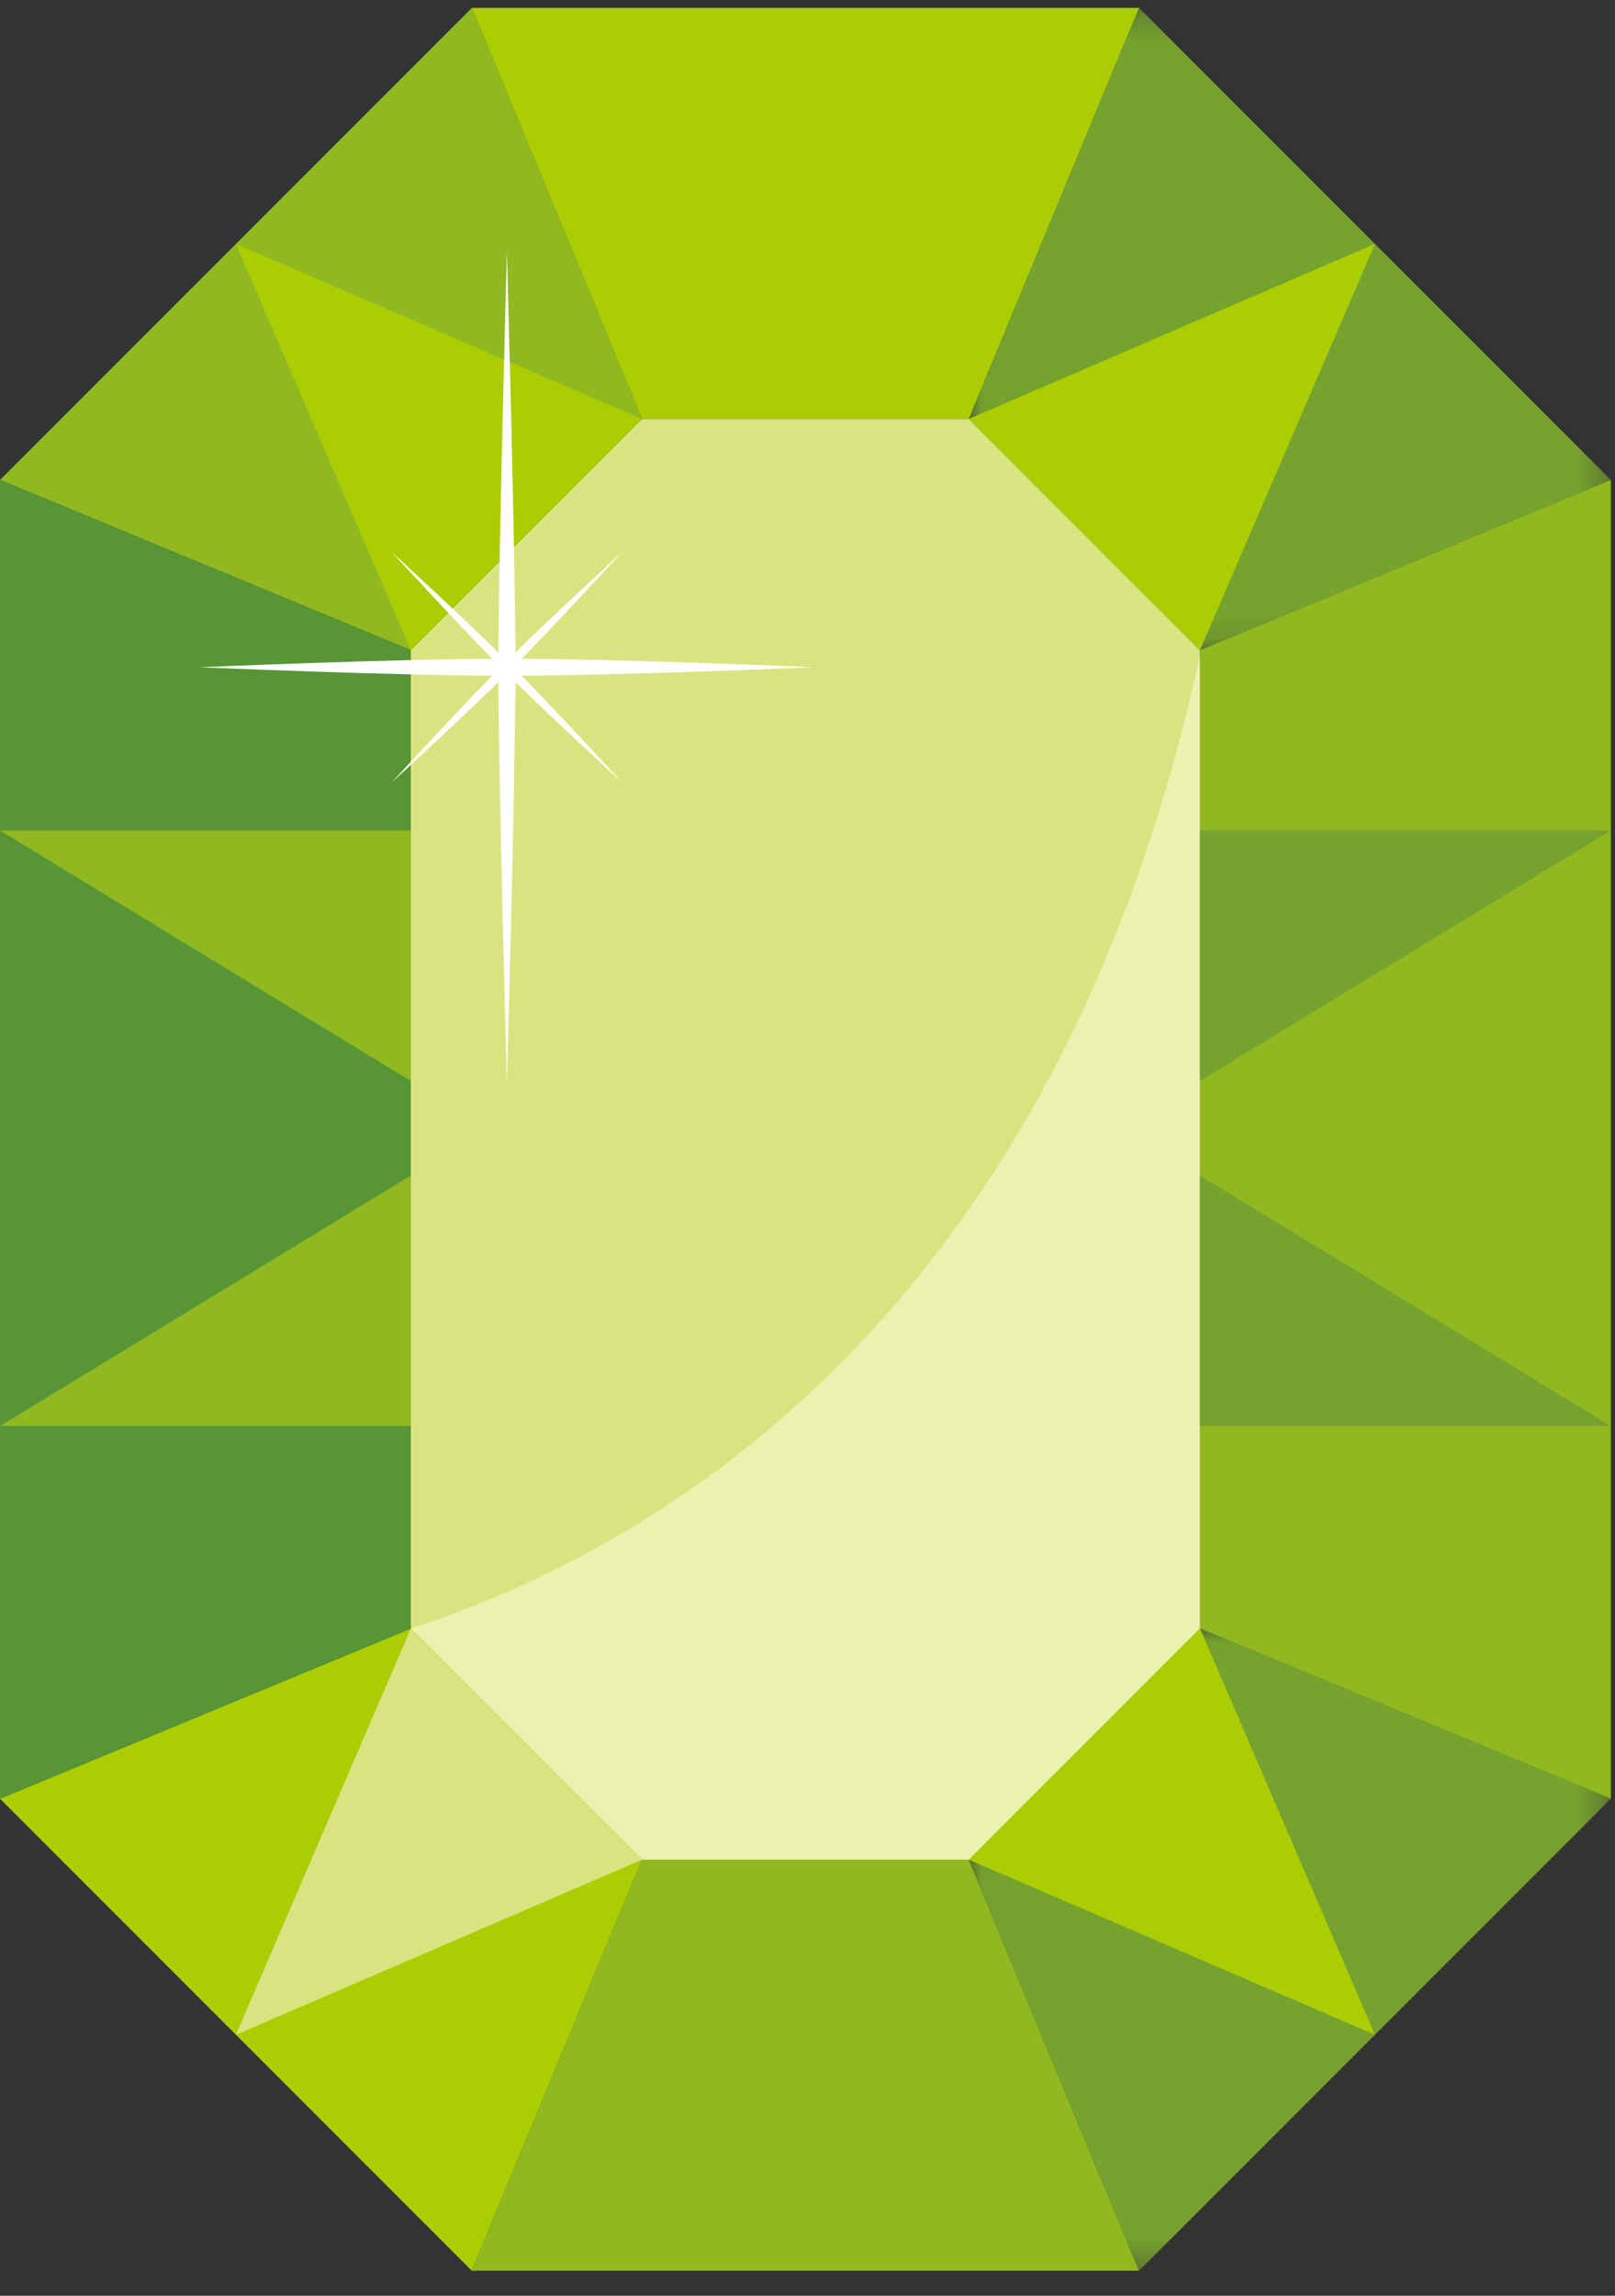
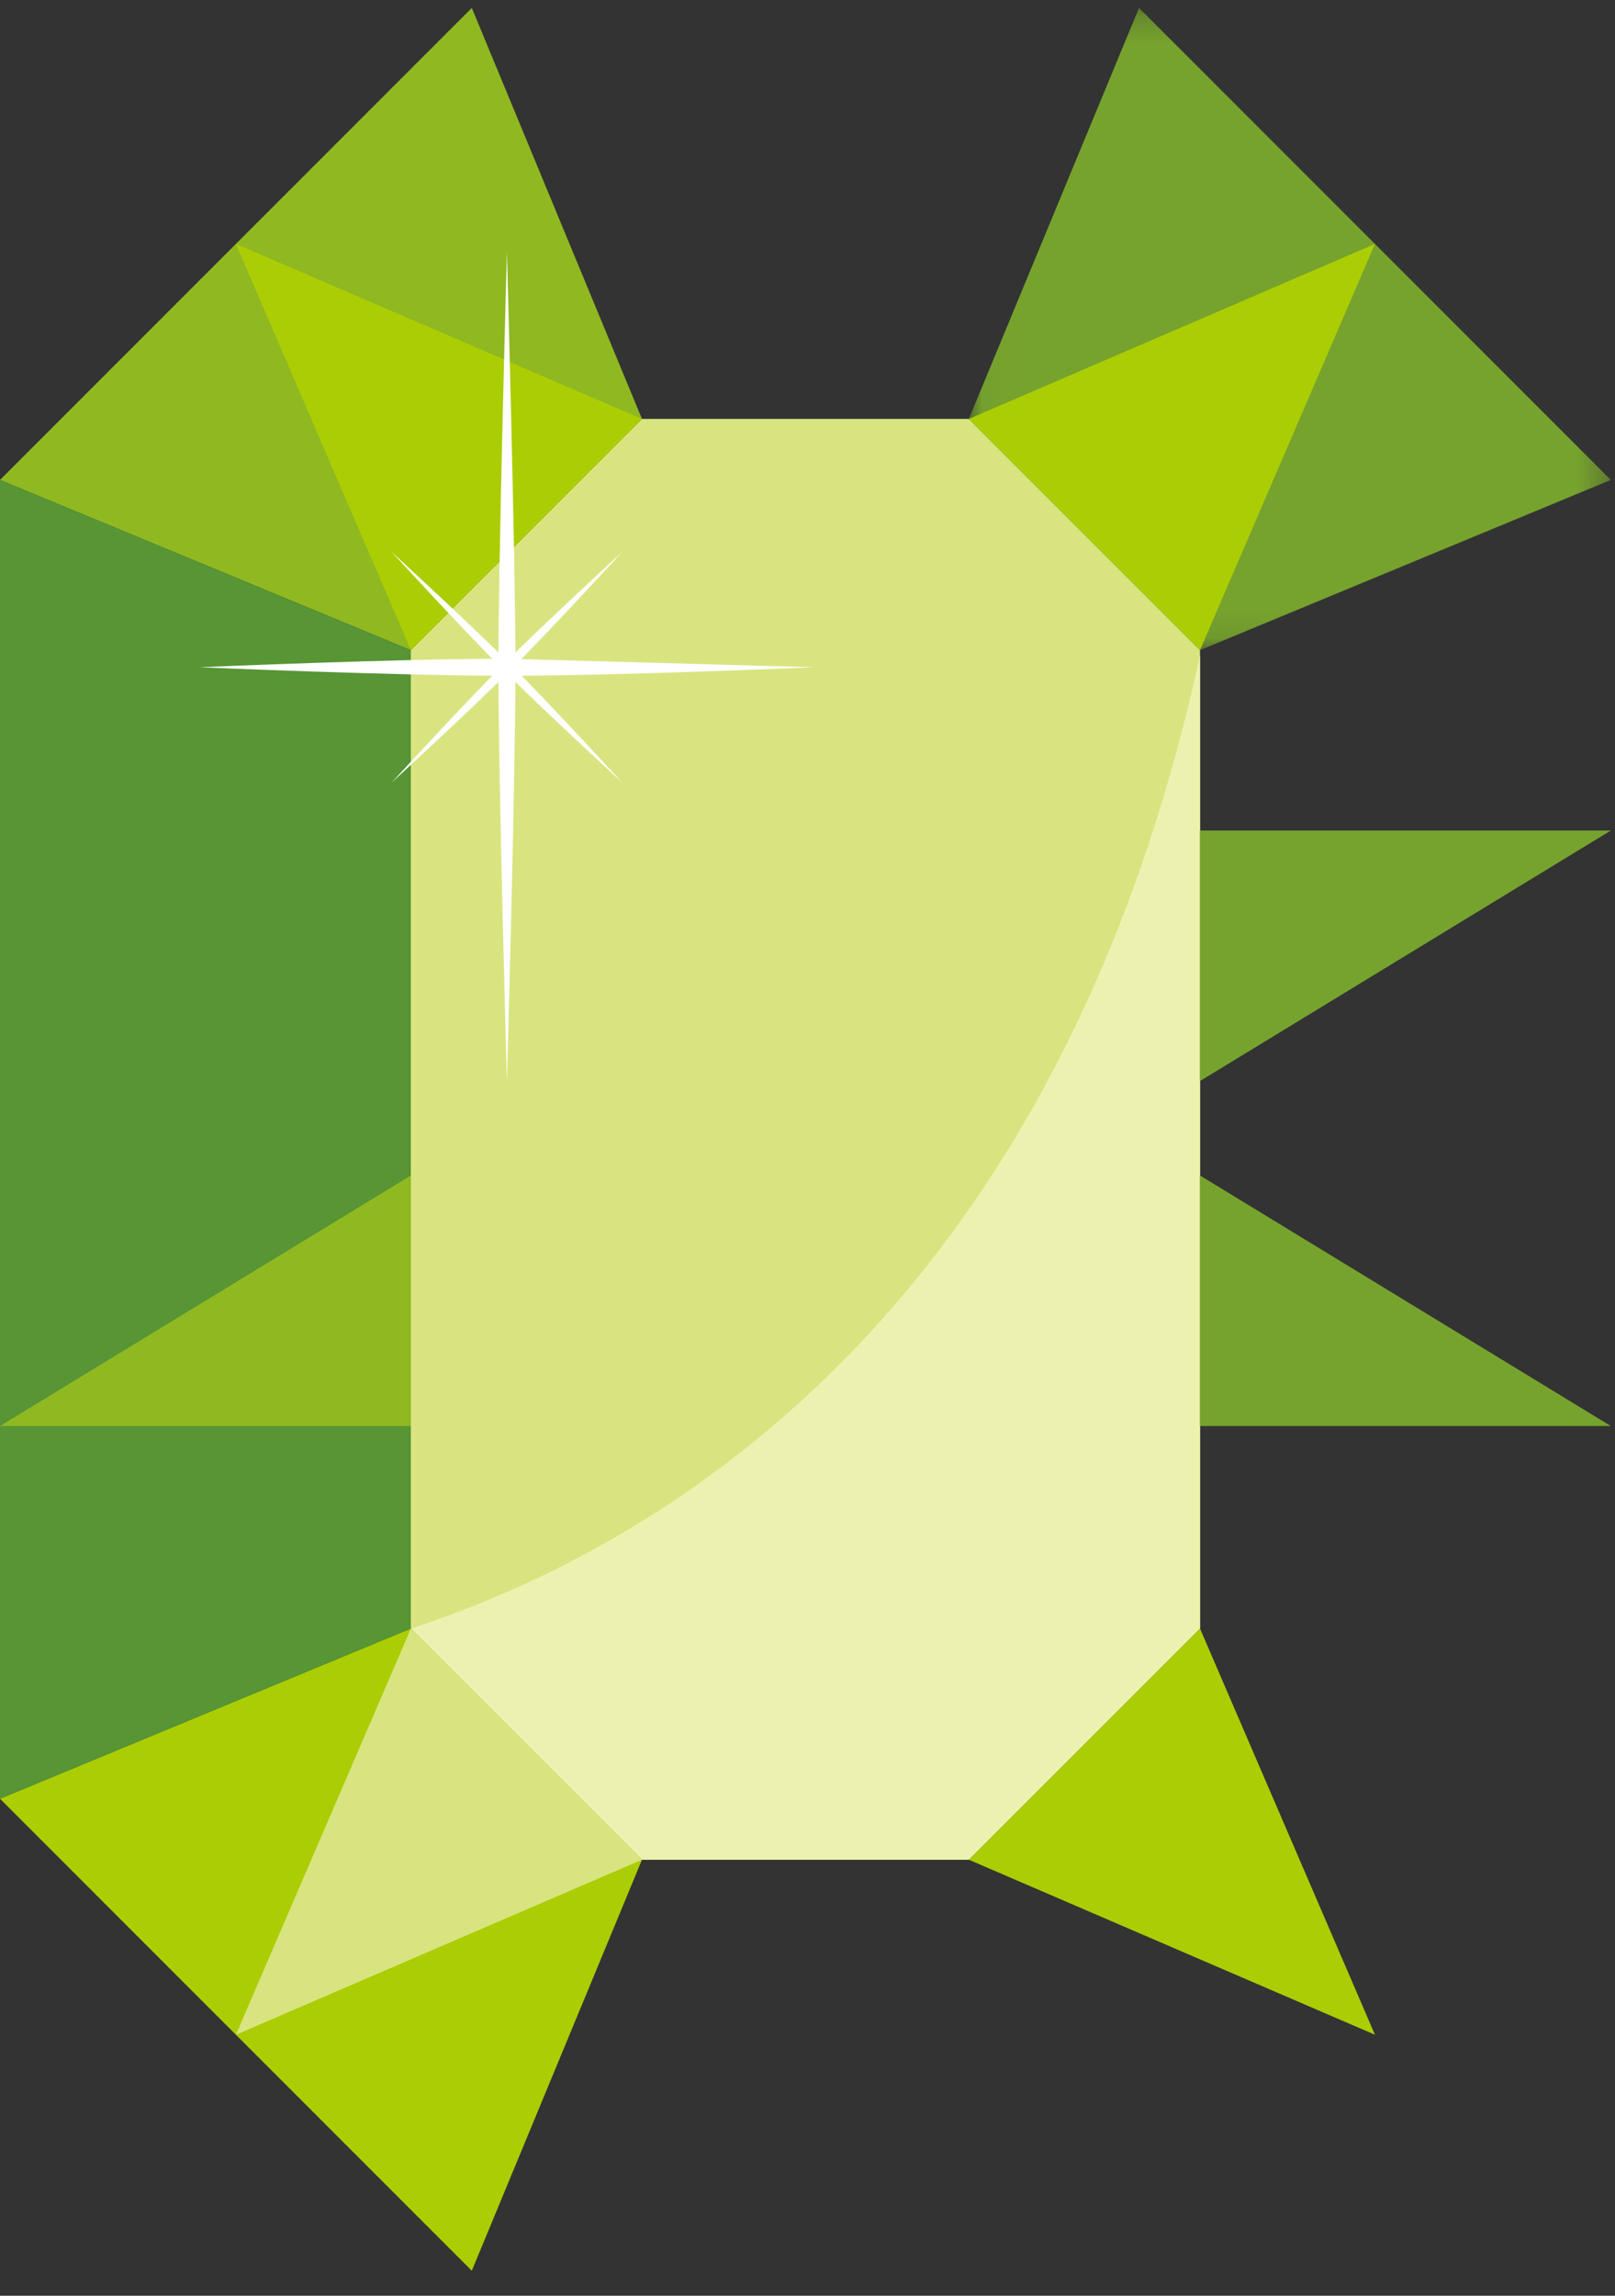
<svg xmlns="http://www.w3.org/2000/svg" height="81" viewBox="0 0 57 81" width="57">
  <rect x="0" y="0" width="57" height="81" fill="#333333" stroke="none" />
  <mask id="a" fill="#fff">
    <path d="m.035.243h22.658v22.658h-22.658z" fill="#fff" fill-rule="evenodd" />
  </mask>
  <mask id="b" fill="#fff">
    <path d="m.035.022h22.658v22.658h-22.658z" fill="#fff" fill-rule="evenodd" />
  </mask>
  <g fill="none" fill-rule="evenodd">
    <path d="m34.195 14.781h-11.537l-8.158 8.158v34.52l8.158 8.158h11.537l8.158-8.158v-34.52z" fill="#d9e480" />
    <g transform="translate(0 .037)">
      <path d="m14.501 57.422 8.158 8.158h11.537l8.158-8.158v-34.343c-4.713 21.673-17.341 30.913-27.852 34.343" fill="#edf1b0" />
      <path d="m16.652.243 6.006 14.501-8.158 8.158-14.501-6.006z" fill="#90b821" />
      <path d="m16.652 80.08 6.006-14.501-8.158-8.158-14.501 6.006z" fill="#abcd03" />
      <path d="m0 16.895 14.501 6.007v34.52l-14.501 6.006z" fill="#579535" />
      <path d="m22.658 14.744-14.332-6.175 6.175 14.332z" fill="#abcd03" />
      <path d="m22.658 65.579-14.332 6.175 6.175-14.332z" fill="#d9e480" />
-       <path d="m16.652.243h23.549l-6.007 14.501h-11.537z" fill="#abcd03" />
-       <path d="m16.652 80.08h23.549l-6.007-14.501h-11.537z" fill="#90b821" />
      <path d="m6.041.243-6.007 14.501 8.158 8.158 14.501-6.006z" fill="#76a32d" mask="url(#a)" transform="translate(34.16)" />
-       <path d="m6.041 22.68-6.007-14.501 8.158-8.158 14.501 6.006z" fill="#76a32d" mask="url(#b)" transform="translate(34.16 57.4)" />
-       <path d="m56.853 16.895-14.501 6.007v34.52l14.501 6.006z" fill="#90b821" />
      <path d="m34.195 14.744 14.333-6.175-6.175 14.332z" fill="#abcd03" />
      <path d="m34.195 65.579 14.333 6.175-6.175-14.332z" fill="#abcd03" />
-       <path d="m14.501 29.266v8.84l-14.501-8.84z" fill="#90b821" />
      <path d="m14.501 50.277v-8.84l-14.501 8.84z" fill="#90b821" />
      <g fill="#76a32d">
        <path d="m42.352 29.266v8.84l14.501-8.84z" />
        <path d="m42.352 50.277v-8.84l14.501 8.84z" />
      </g>
    </g>
    <g fill="#fff" transform="translate(7 8.717)">
-       <path d="m21.739 14.825s-6.96.301-10.848.301c-3.887 0-10.847-.301-10.847-.301s6.96-.301 10.847-.301c3.888 0 10.848.301 10.848.301" />
+       <path d="m21.739 14.825s-6.96.301-10.848.301c-3.887 0-10.847-.301-10.847-.301s6.96-.301 10.847-.301" />
      <path d="m10.891.169s.302 10.768.302 14.655c0 3.888-.302 14.656-.302 14.656s-.301-10.769-.301-14.656c0-3.887.301-14.655.301-14.655" />
      <path d="m14.967 10.749s-2.502 2.729-3.963 4.19c-1.461 1.46-4.189 3.963-4.189 3.963s2.502-2.729 3.963-4.19c1.461-1.461 4.189-3.963 4.189-3.963" />
      <path d="m6.815 10.749s2.502 2.729 3.963 4.19c1.461 1.46 4.189 3.963 4.189 3.963s-2.502-2.729-3.963-4.19c-1.461-1.461-4.189-3.963-4.189-3.963" />
    </g>
  </g>
</svg>